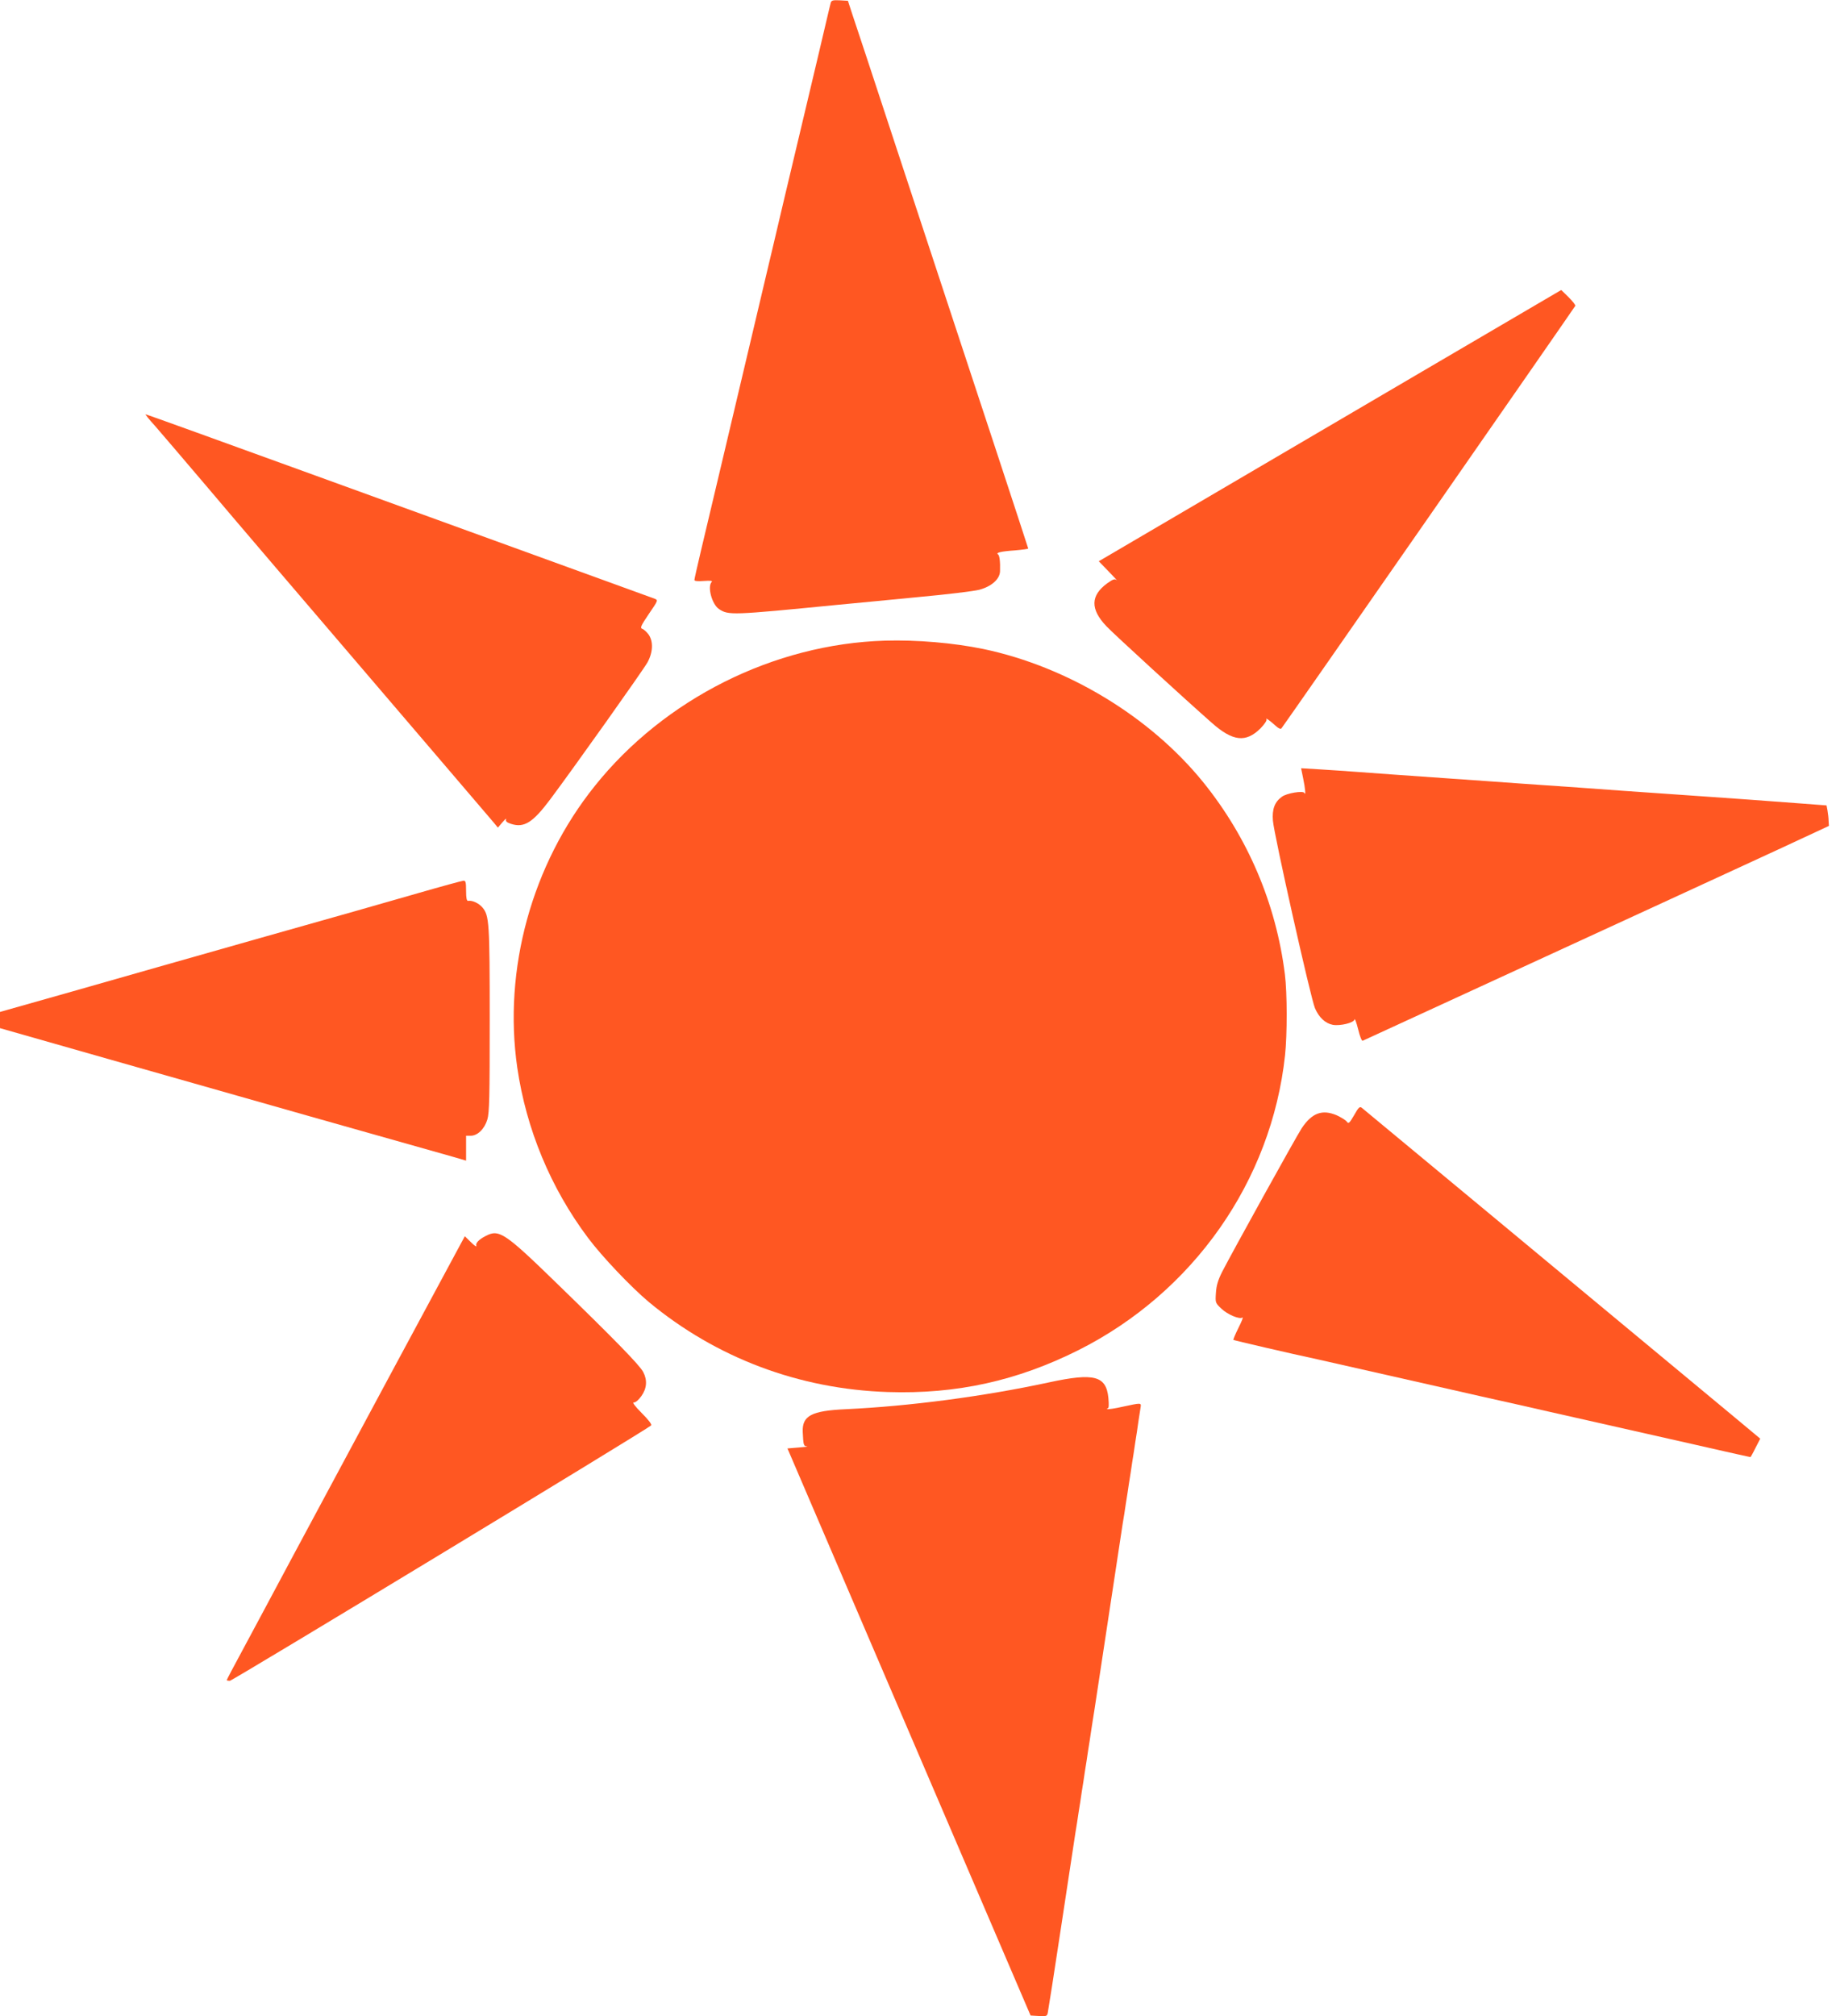
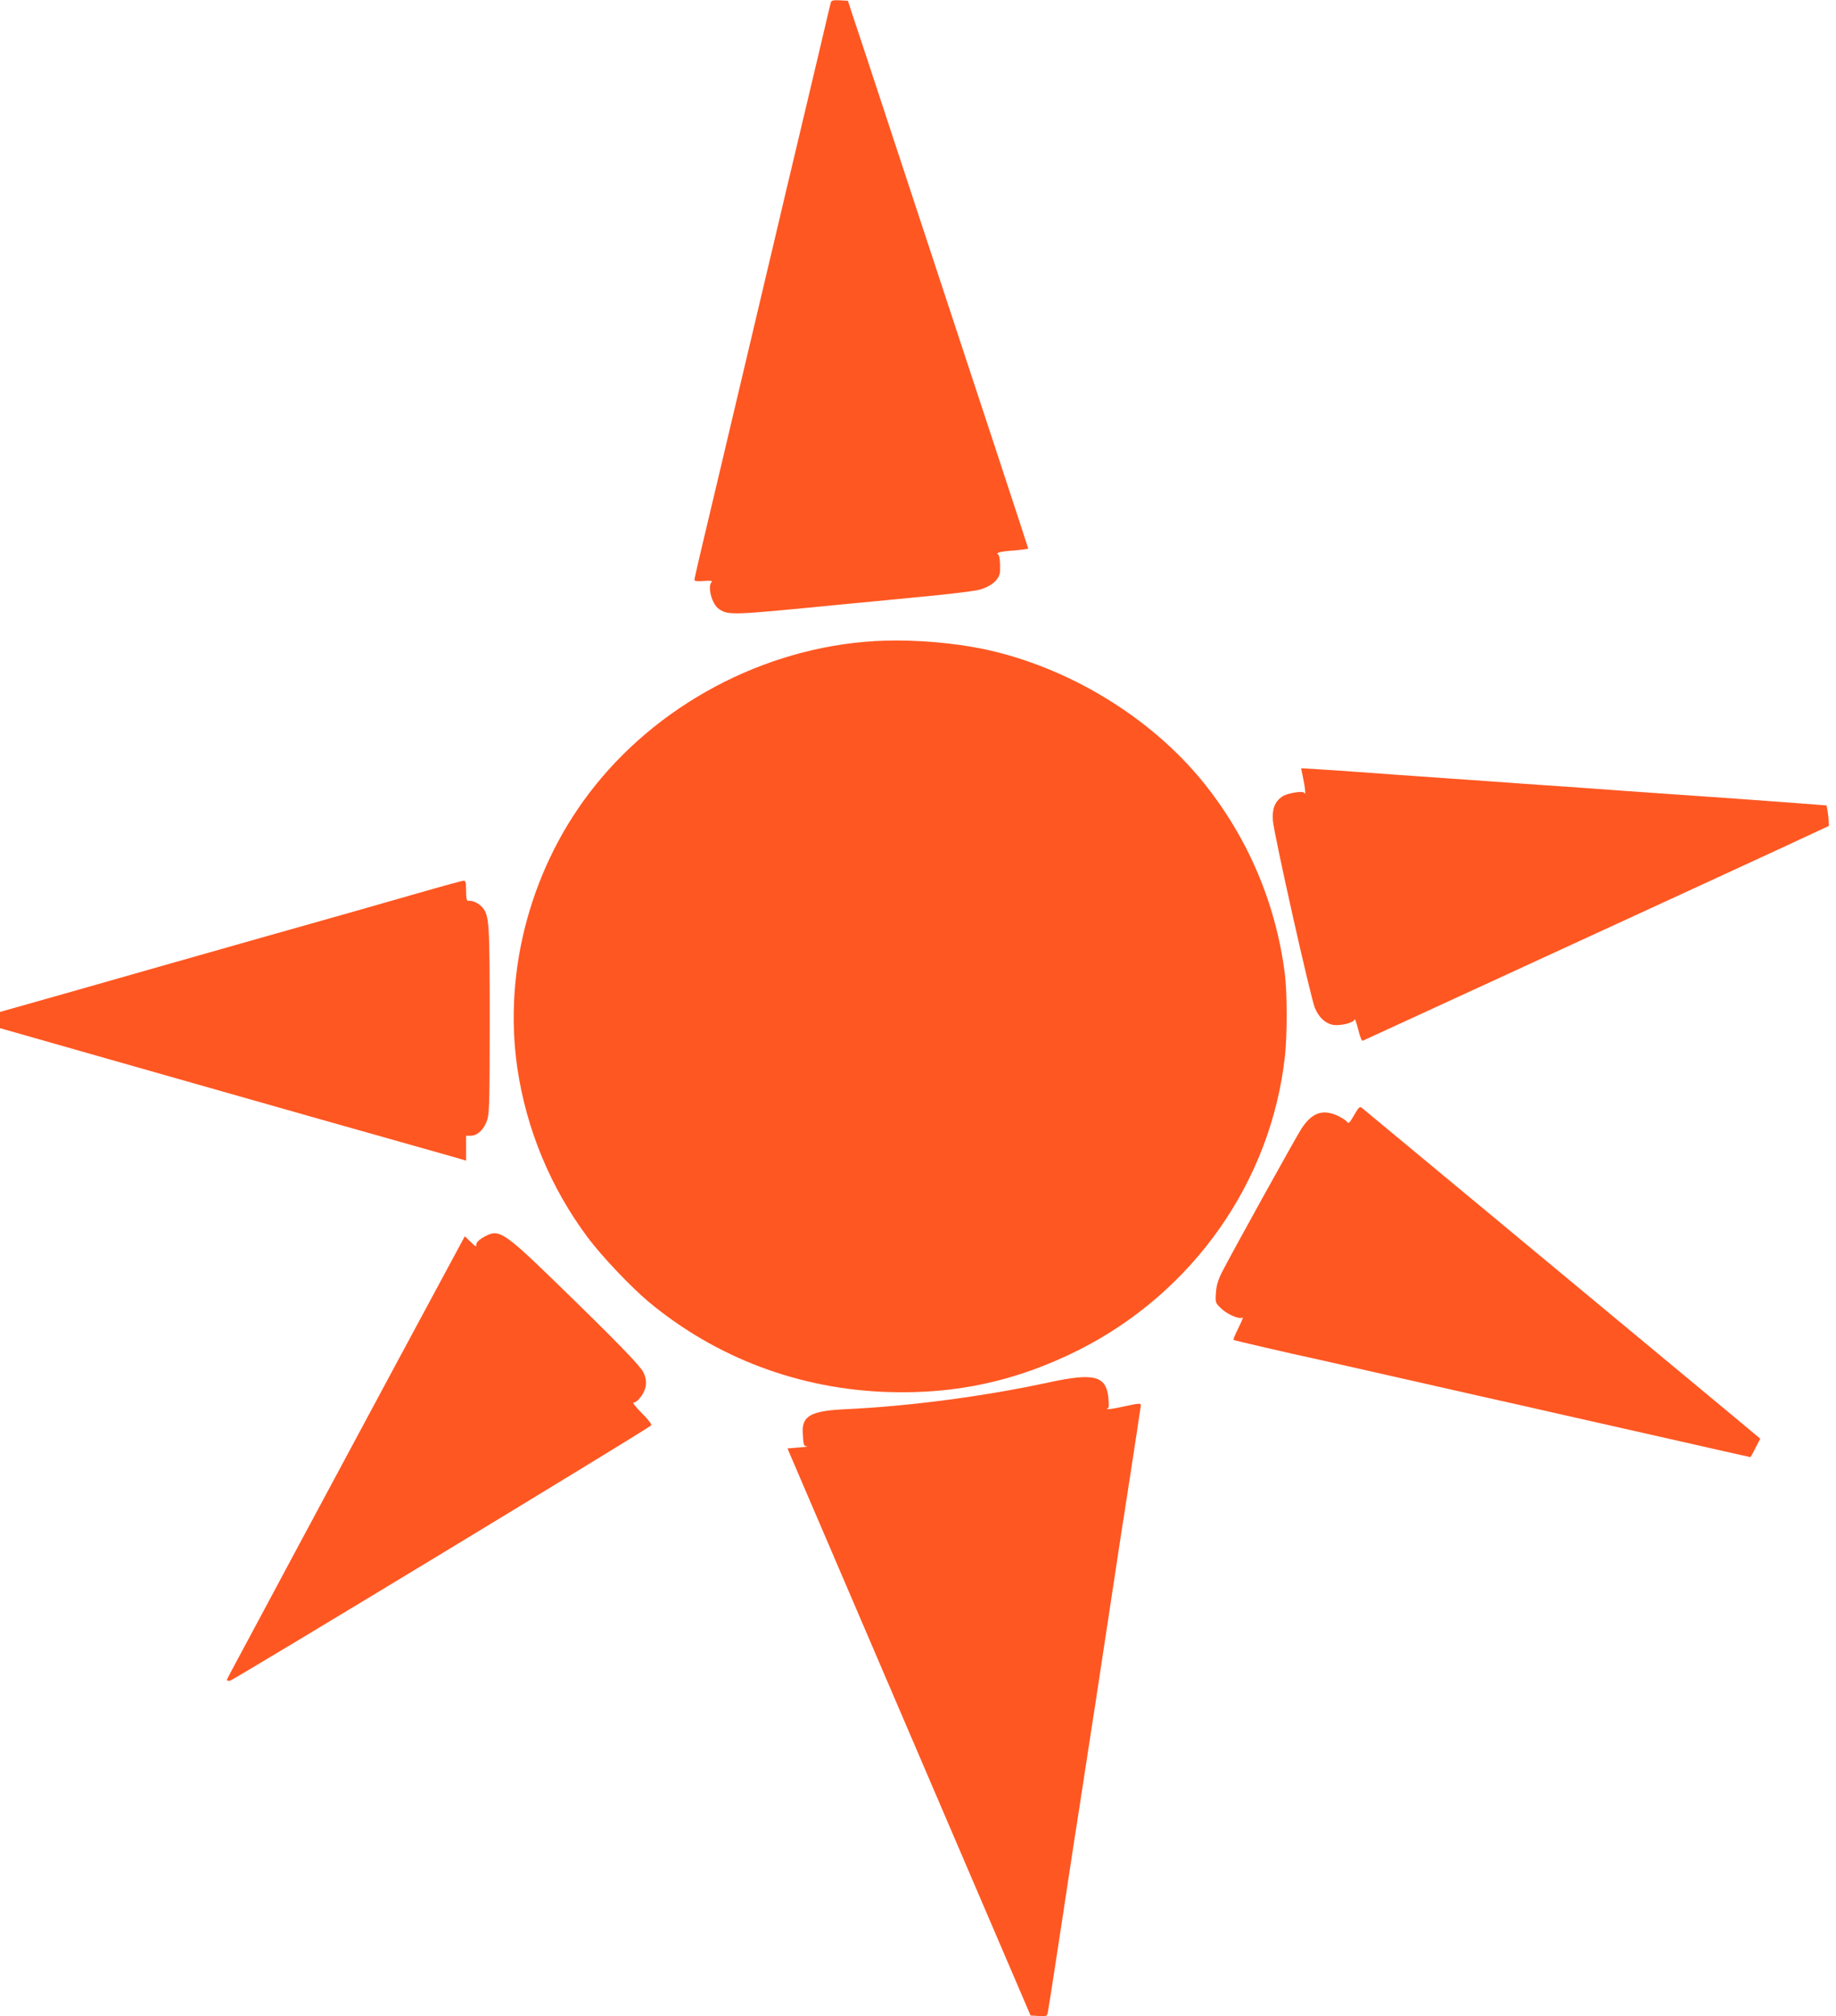
<svg xmlns="http://www.w3.org/2000/svg" version="1.0" width="1166pt" height="1280pt" viewBox="0 0 1166 1280" preserveAspectRatio="xMidYMid meet">
  <g transform="translate(0,1280) scale(0.1,-0.1)" fill="#ff5722" stroke="none">
    <path d="M5276 12783 c-3 -10 -14 -58 -26 -108 -45 -193 -60 -254 -85 -360 -14 -60 -37 -157 -51 -215 -14 -58 -36 -150 -49 -206 -35 -145 -134 -565 -156 -659 -11 -44 -27 -116 -38 -160 -10 -44 -51 -217 -91 -385 -40 -168 -80 -339 -90 -380 -17 -74 -163 -688 -240 -1013 -22 -93 -40 -173 -40 -179 0 -7 23 -9 60 -6 41 3 57 1 50 -6 -29 -29 1 -143 47 -173 60 -39 78 -39 748 27 110 10 344 33 520 50 176 16 349 37 384 46 78 21 130 67 132 117 2 61 -3 102 -13 108 -16 10 19 19 108 25 46 4 84 9 84 12 0 4 -395 1204 -540 1642 -26 80 -161 489 -300 910 -138 421 -264 801 -279 845 l-26 80 -52 3 c-42 2 -52 0 -57 -15z" />
-     <path d="M8985 10414 c-511 -300 -1172 -687 -1468 -861 l-539 -316 64 -66 c35 -36 57 -60 49 -54 -11 10 -23 6 -58 -19 -108 -78 -110 -165 -6 -274 42 -45 503 -467 668 -612 134 -119 217 -128 310 -36 26 27 42 51 38 57 -8 14 20 -6 60 -42 16 -15 30 -21 35 -15 10 10 1851 2657 1866 2682 3 5 -16 29 -42 55 l-47 46 -930 -545z" />
-     <path d="M983 10098 c35 -40 180 -210 323 -378 232 -274 455 -535 1499 -1755 165 -193 313 -366 329 -385 l28 -34 29 34 c16 19 27 28 23 19 -4 -13 4 -20 31 -29 83 -27 138 7 249 155 154 206 590 820 618 870 35 64 38 133 7 177 -12 16 -30 33 -40 36 -15 6 -10 18 42 95 59 86 59 87 37 96 -13 5 -259 94 -548 199 -289 105 -1009 366 -1601 581 -592 215 -1080 391 -1084 391 -4 0 22 -33 58 -72z" />
    <path d="M5620 8733 c-705 -21 -1401 -370 -1843 -923 -400 -499 -582 -1163 -492 -1787 57 -391 212 -765 450 -1082 90 -120 273 -312 385 -406 428 -355 955 -554 1520 -572 434 -14 820 71 1209 266 730 367 1226 1074 1312 1872 14 131 14 396 -1 514 -56 448 -235 869 -520 1221 -337 415 -861 732 -1395 844 -190 39 -422 59 -625 53z" />
    <path d="M8276 7859 c13 -61 18 -116 8 -93 -7 16 -113 -1 -143 -24 -46 -33 -63 -79 -57 -152 7 -89 240 -1127 267 -1190 25 -59 66 -97 114 -106 47 -8 133 13 137 34 2 10 12 -18 23 -61 11 -46 23 -76 29 -74 6 3 297 136 646 297 349 161 883 406 1185 545 303 139 681 314 840 387 l290 135 -2 32 c0 18 -4 48 -7 66 l-6 32 -158 12 c-291 22 -406 30 -562 41 -160 11 -331 23 -575 40 -77 6 -201 15 -275 20 -351 24 -445 31 -570 40 -74 5 -202 14 -285 20 -263 18 -437 31 -560 40 -66 5 -172 12 -236 16 l-116 7 13 -64z" />
    <path d="M2655 7130 c-148 -43 -598 -171 -1000 -284 -401 -114 -938 -266 -1192 -339 l-463 -131 0 -52 0 -51 688 -196 c648 -185 2010 -571 2190 -621 l82 -24 0 79 0 79 29 0 c44 0 88 43 106 103 13 43 15 142 15 633 0 617 -3 662 -46 713 -23 27 -65 47 -91 42 -9 -1 -13 17 -13 64 0 56 -3 65 -17 64 -10 -1 -139 -36 -288 -79z" />
    <path d="M8600 5721 c-31 -53 -36 -57 -47 -41 -7 9 -36 27 -64 40 -92 39 -157 15 -222 -82 -36 -55 -443 -790 -506 -913 -26 -52 -36 -86 -39 -133 -4 -62 -4 -63 35 -100 39 -37 114 -69 134 -56 6 3 -6 -26 -26 -66 -20 -40 -34 -74 -32 -76 3 -3 355 -85 537 -124 33 -7 244 -55 840 -190 146 -33 285 -65 310 -70 25 -5 164 -37 310 -70 397 -90 890 -201 930 -210 19 -4 107 -24 194 -44 88 -20 161 -36 163 -36 1 0 16 26 32 59 l30 58 -162 135 c-1064 883 -2356 1956 -2368 1965 -13 11 -21 4 -49 -46z" />
    <path d="M3085 4954 c-45 -23 -66 -46 -60 -63 4 -9 -12 1 -33 22 l-40 39 -40 -74 c-53 -97 -766 -1423 -1050 -1953 -123 -231 -269 -502 -323 -603 -55 -101 -99 -185 -99 -188 0 -2 9 -4 20 -4 16 0 2647 1594 2675 1621 6 6 -16 35 -59 78 -44 44 -62 69 -51 68 11 -1 30 15 48 40 35 49 39 101 12 153 -22 43 -183 208 -553 567 -327 318 -363 341 -447 297z" />
    <path d="M6665 4025 c-417 -90 -889 -152 -1295 -171 -216 -10 -276 -41 -272 -144 4 -84 5 -90 27 -92 11 -1 -12 -4 -52 -7 l-72 -6 772 -1800 772 -1800 52 -3 c48 -3 53 -1 57 20 3 13 42 261 86 553 44 292 85 558 90 592 6 35 15 92 20 128 6 36 15 94 20 130 6 36 15 94 20 130 6 36 15 94 20 130 6 36 15 94 20 130 6 36 14 93 20 127 5 35 46 302 90 593 44 292 85 558 90 593 6 34 15 91 20 127 6 36 15 94 20 130 6 36 15 94 20 130 6 36 15 94 20 130 6 36 15 95 20 133 6 37 12 77 14 90 4 27 3 27 -113 2 -52 -12 -96 -18 -99 -15 -3 3 -1 5 4 5 6 0 7 25 3 66 -14 140 -90 160 -374 99z" />
  </g>
</svg>